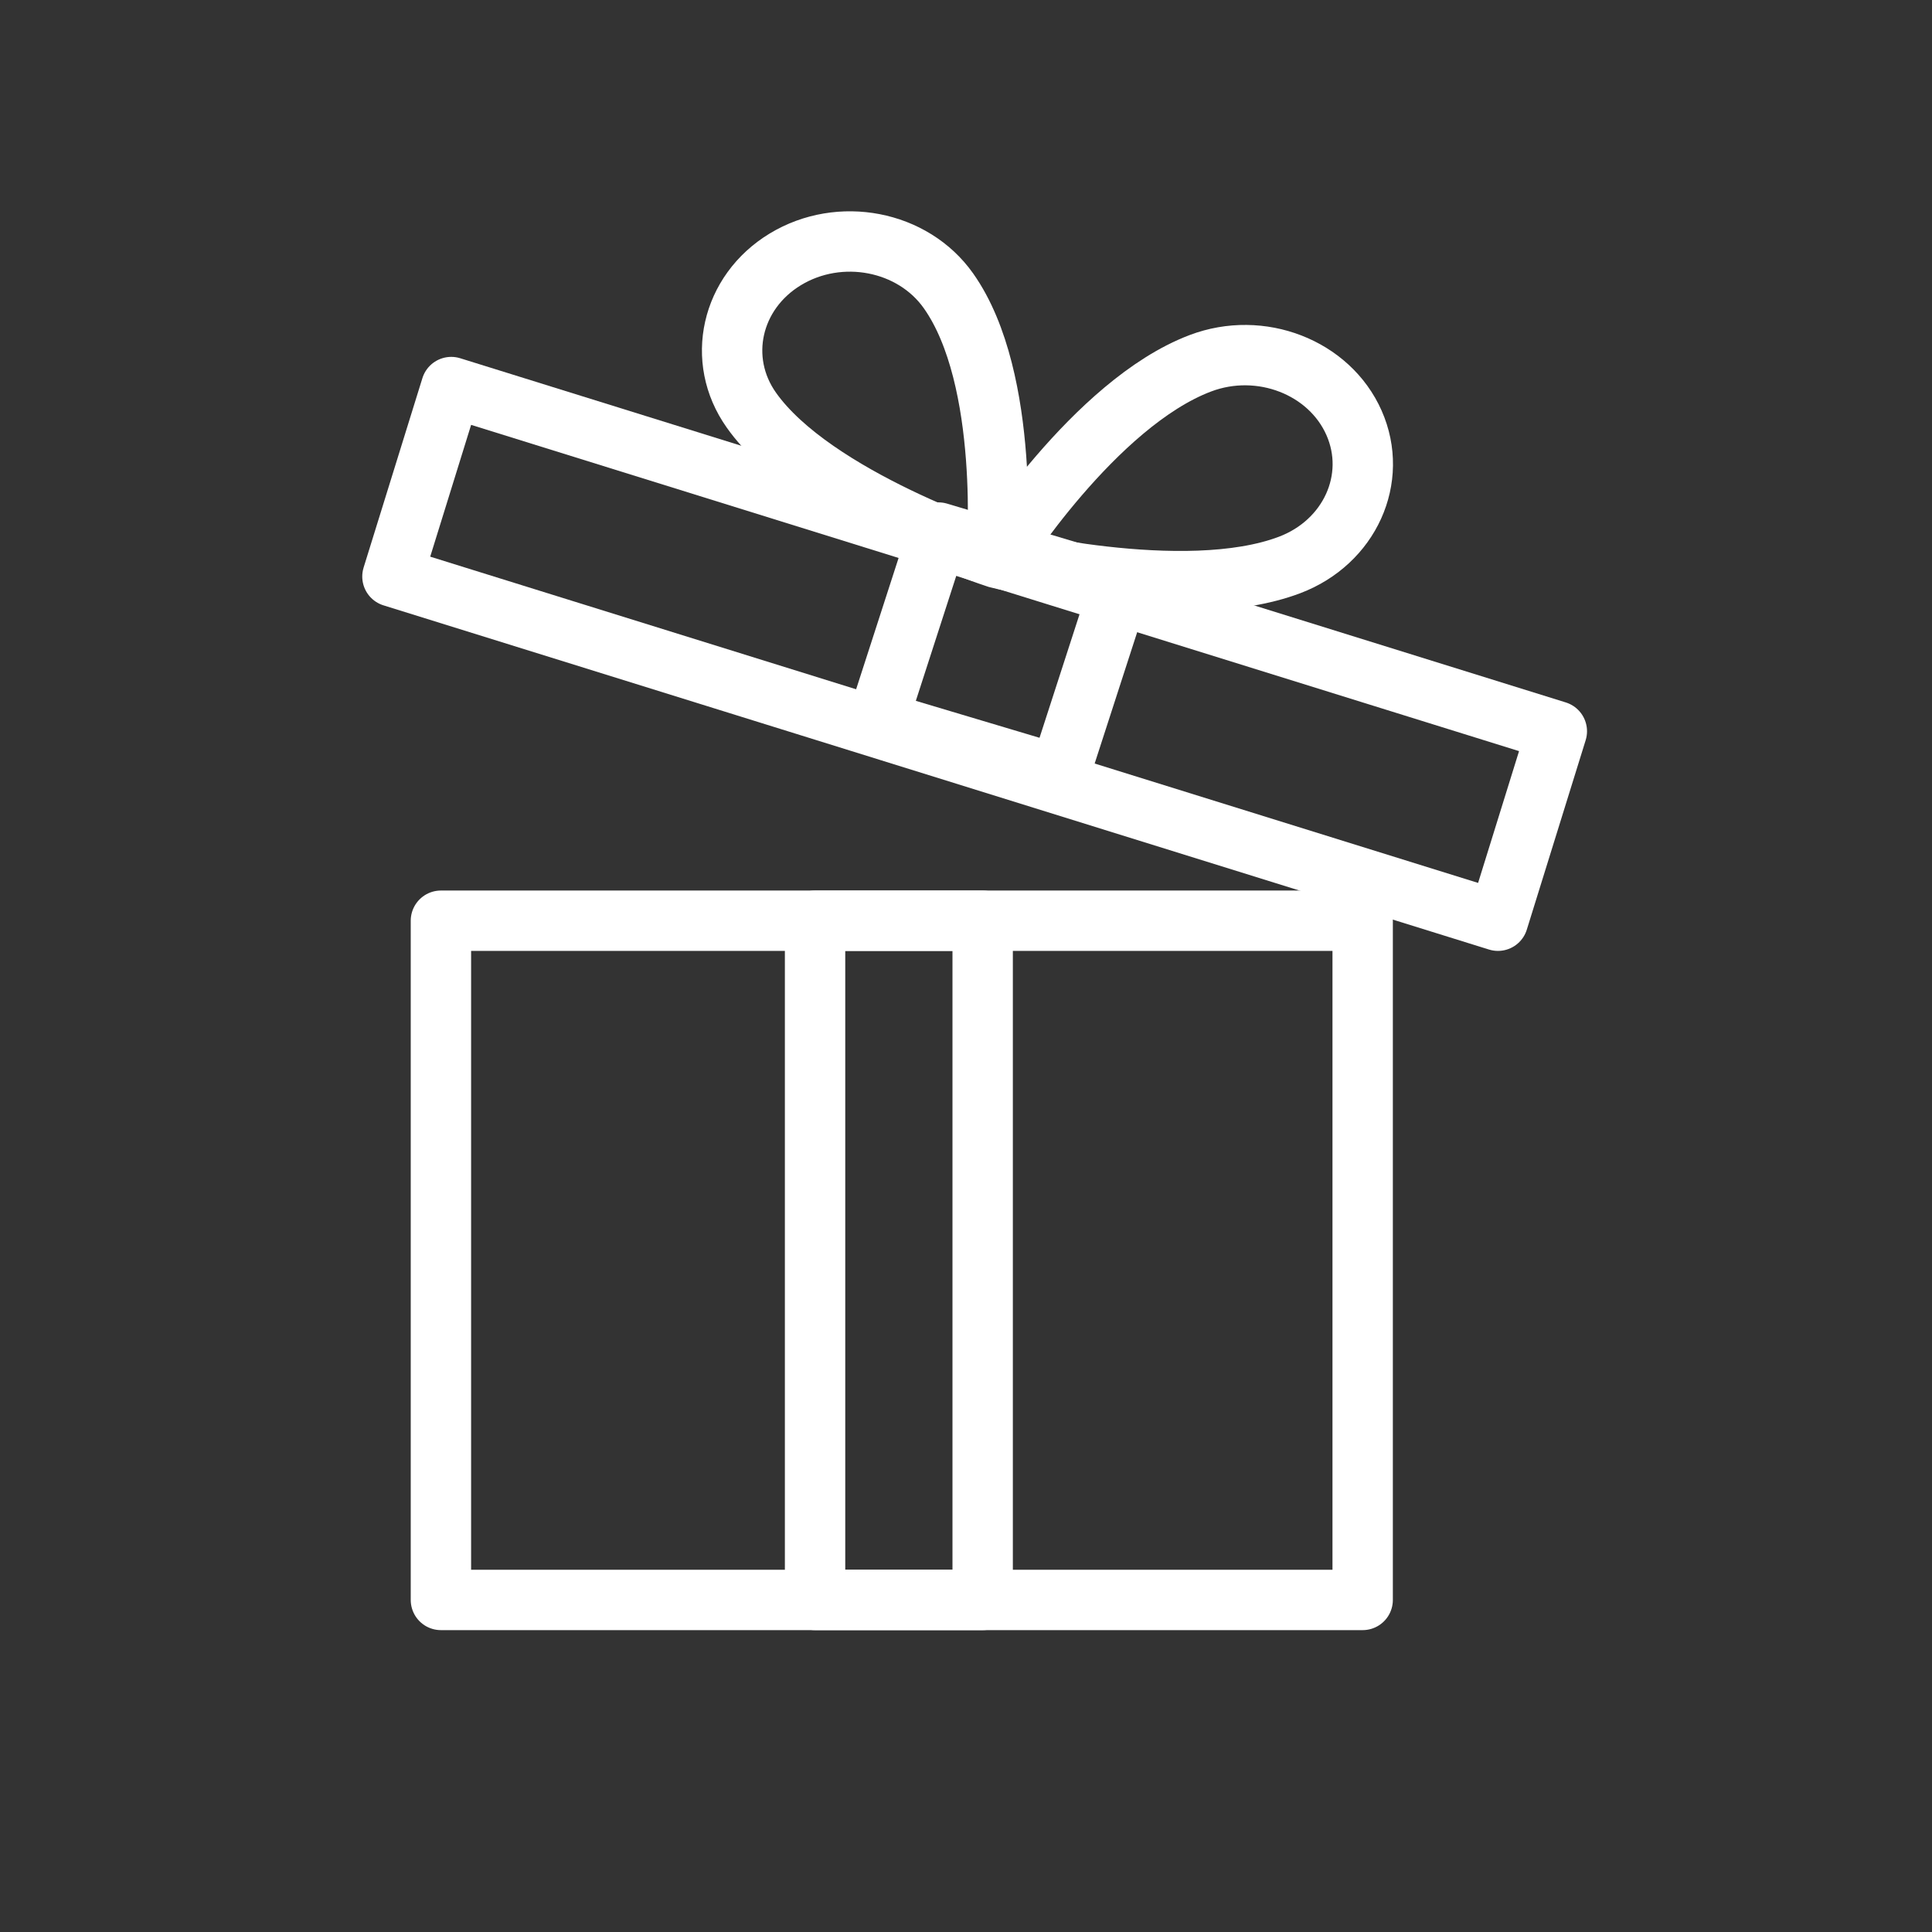
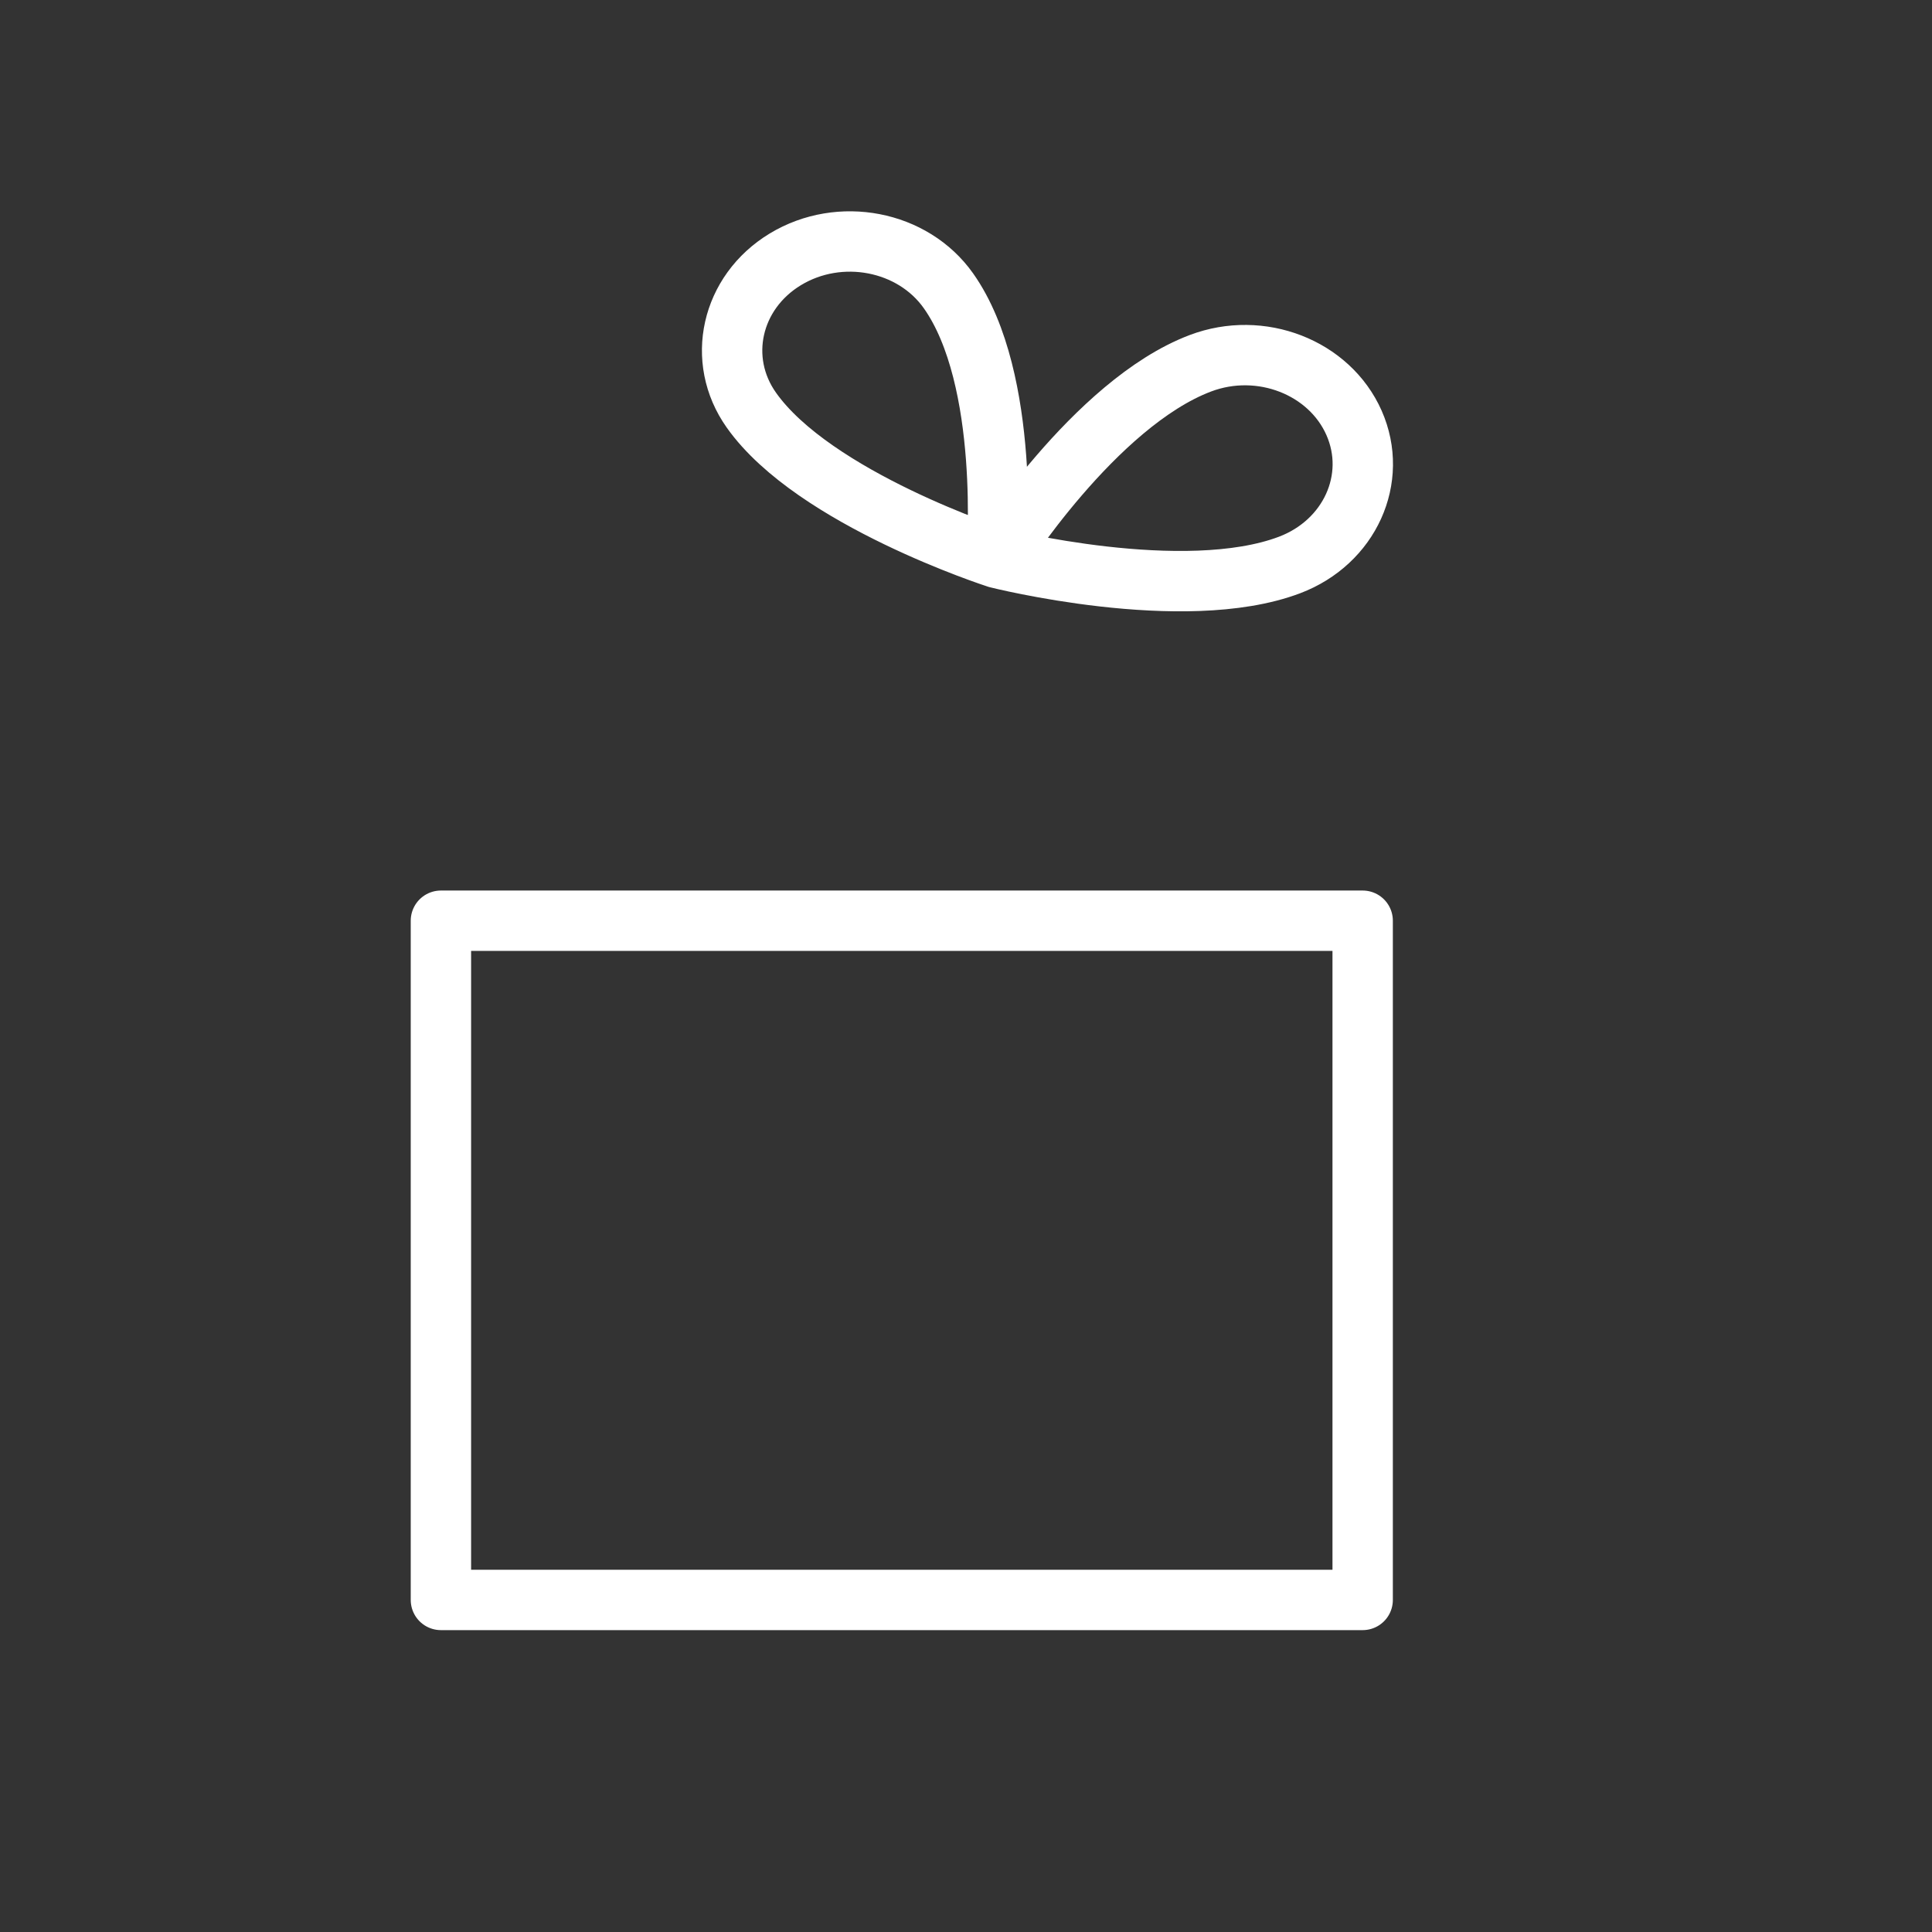
<svg xmlns="http://www.w3.org/2000/svg" width="32" height="32" fill="none">
  <rect width="100%" height="100%" fill="#333333" stroke="none" />
-   <path stroke="#fff" stroke-linecap="round" stroke-linejoin="round" d="M7.303 26.5H22.57V15.25H7.303V26.5Z" clip-rule="evenodd" />
-   <path stroke="#fff" stroke-linecap="round" stroke-linejoin="round" d="M13.5 26.5H16.276V15.25H13.5V26.5ZM24.811 15.25 6.5 9.549 7.474 6.411 25.786 12.112 24.811 15.25Z" clip-rule="evenodd" />
-   <path stroke="#fff" stroke-linecap="round" stroke-linejoin="round" d="M17.543 12.839L14.536 11.941L15.545 8.821L18.553 9.72L17.543 12.839Z" clip-rule="evenodd" />
+   <path stroke="#fff" stroke-linecap="round" stroke-linejoin="round" d="M7.303 26.5H22.57V15.25H7.303Z" clip-rule="evenodd" />
  <path stroke="#fff" stroke-linecap="round" stroke-linejoin="round" d="M15.709 4.816C16.749 6.285 16.507 9.238 16.507 9.238 16.507 9.238 13.484 8.262 12.445 6.793 11.855 5.96 12.107 4.841 13.008 4.295 13.91 3.749 15.119 3.982 15.709 4.816ZM19.882 6.017C18.126 6.681 16.515 9.241 16.515 9.241 16.515 9.241 19.603 10.022 21.359 9.358 22.357 8.98 22.834 7.926 22.427 7.004 22.019 6.082 20.88 5.639 19.882 6.017Z" clip-rule="evenodd" />
</svg>